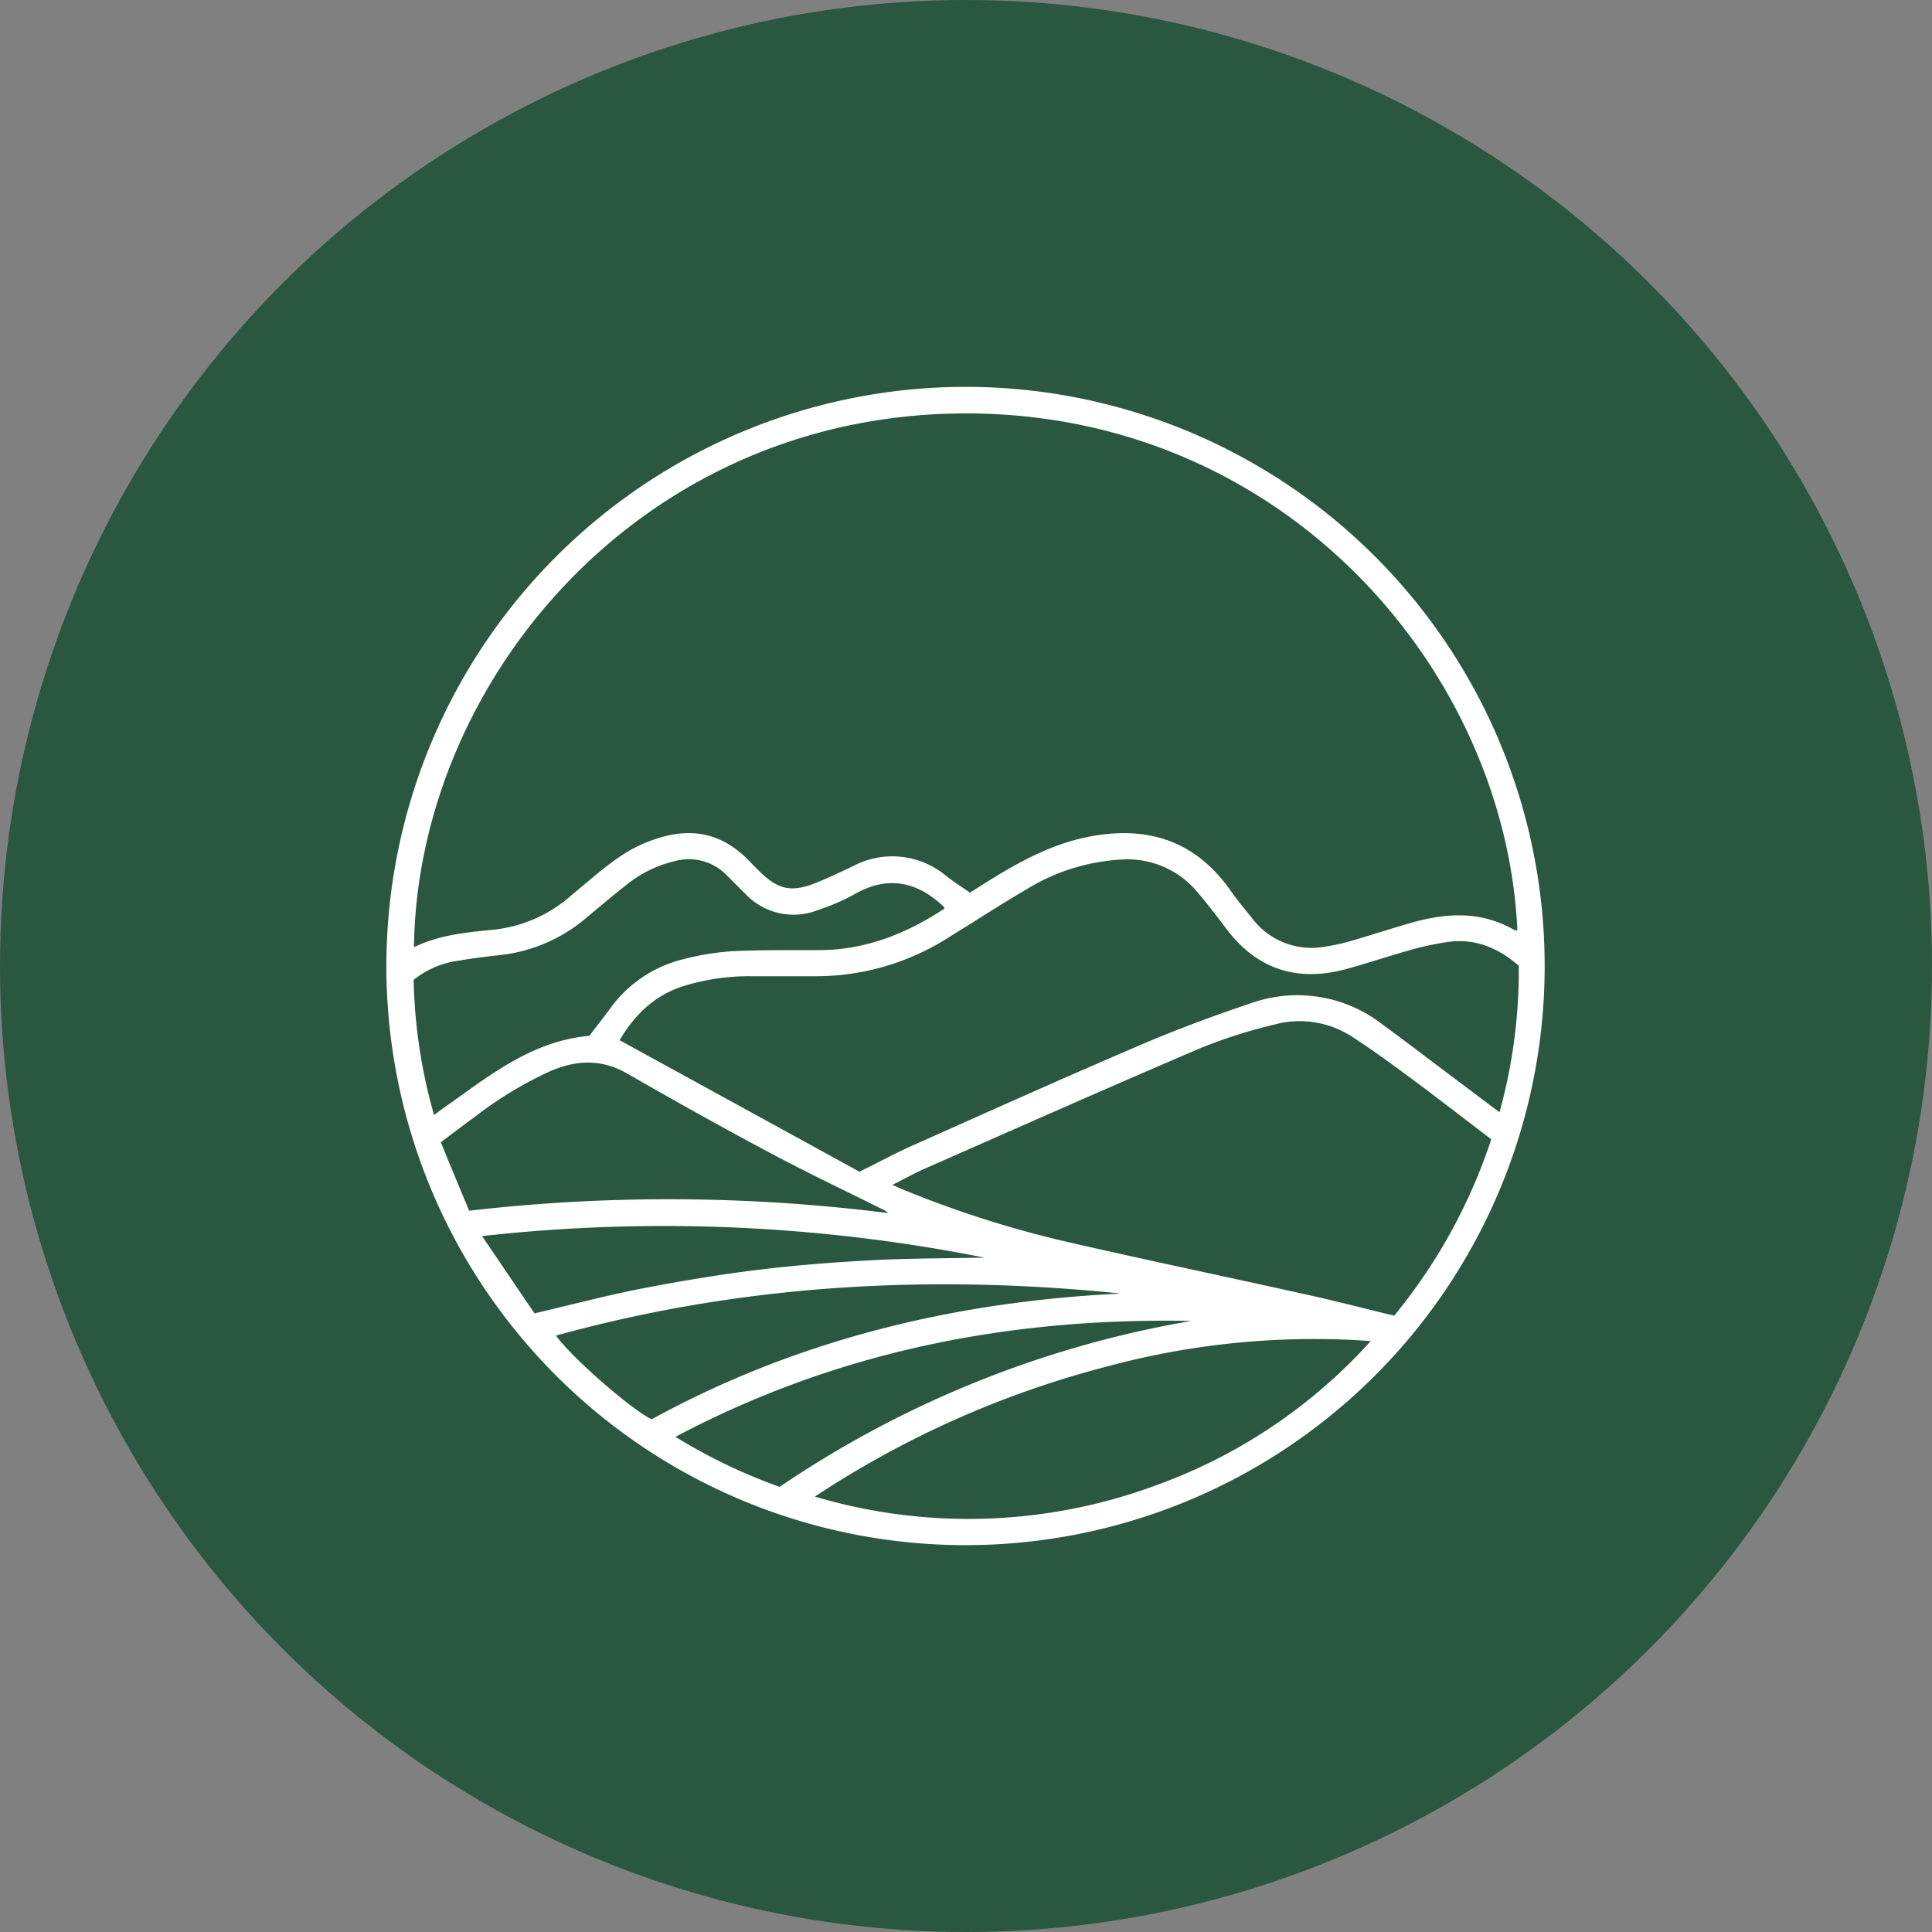
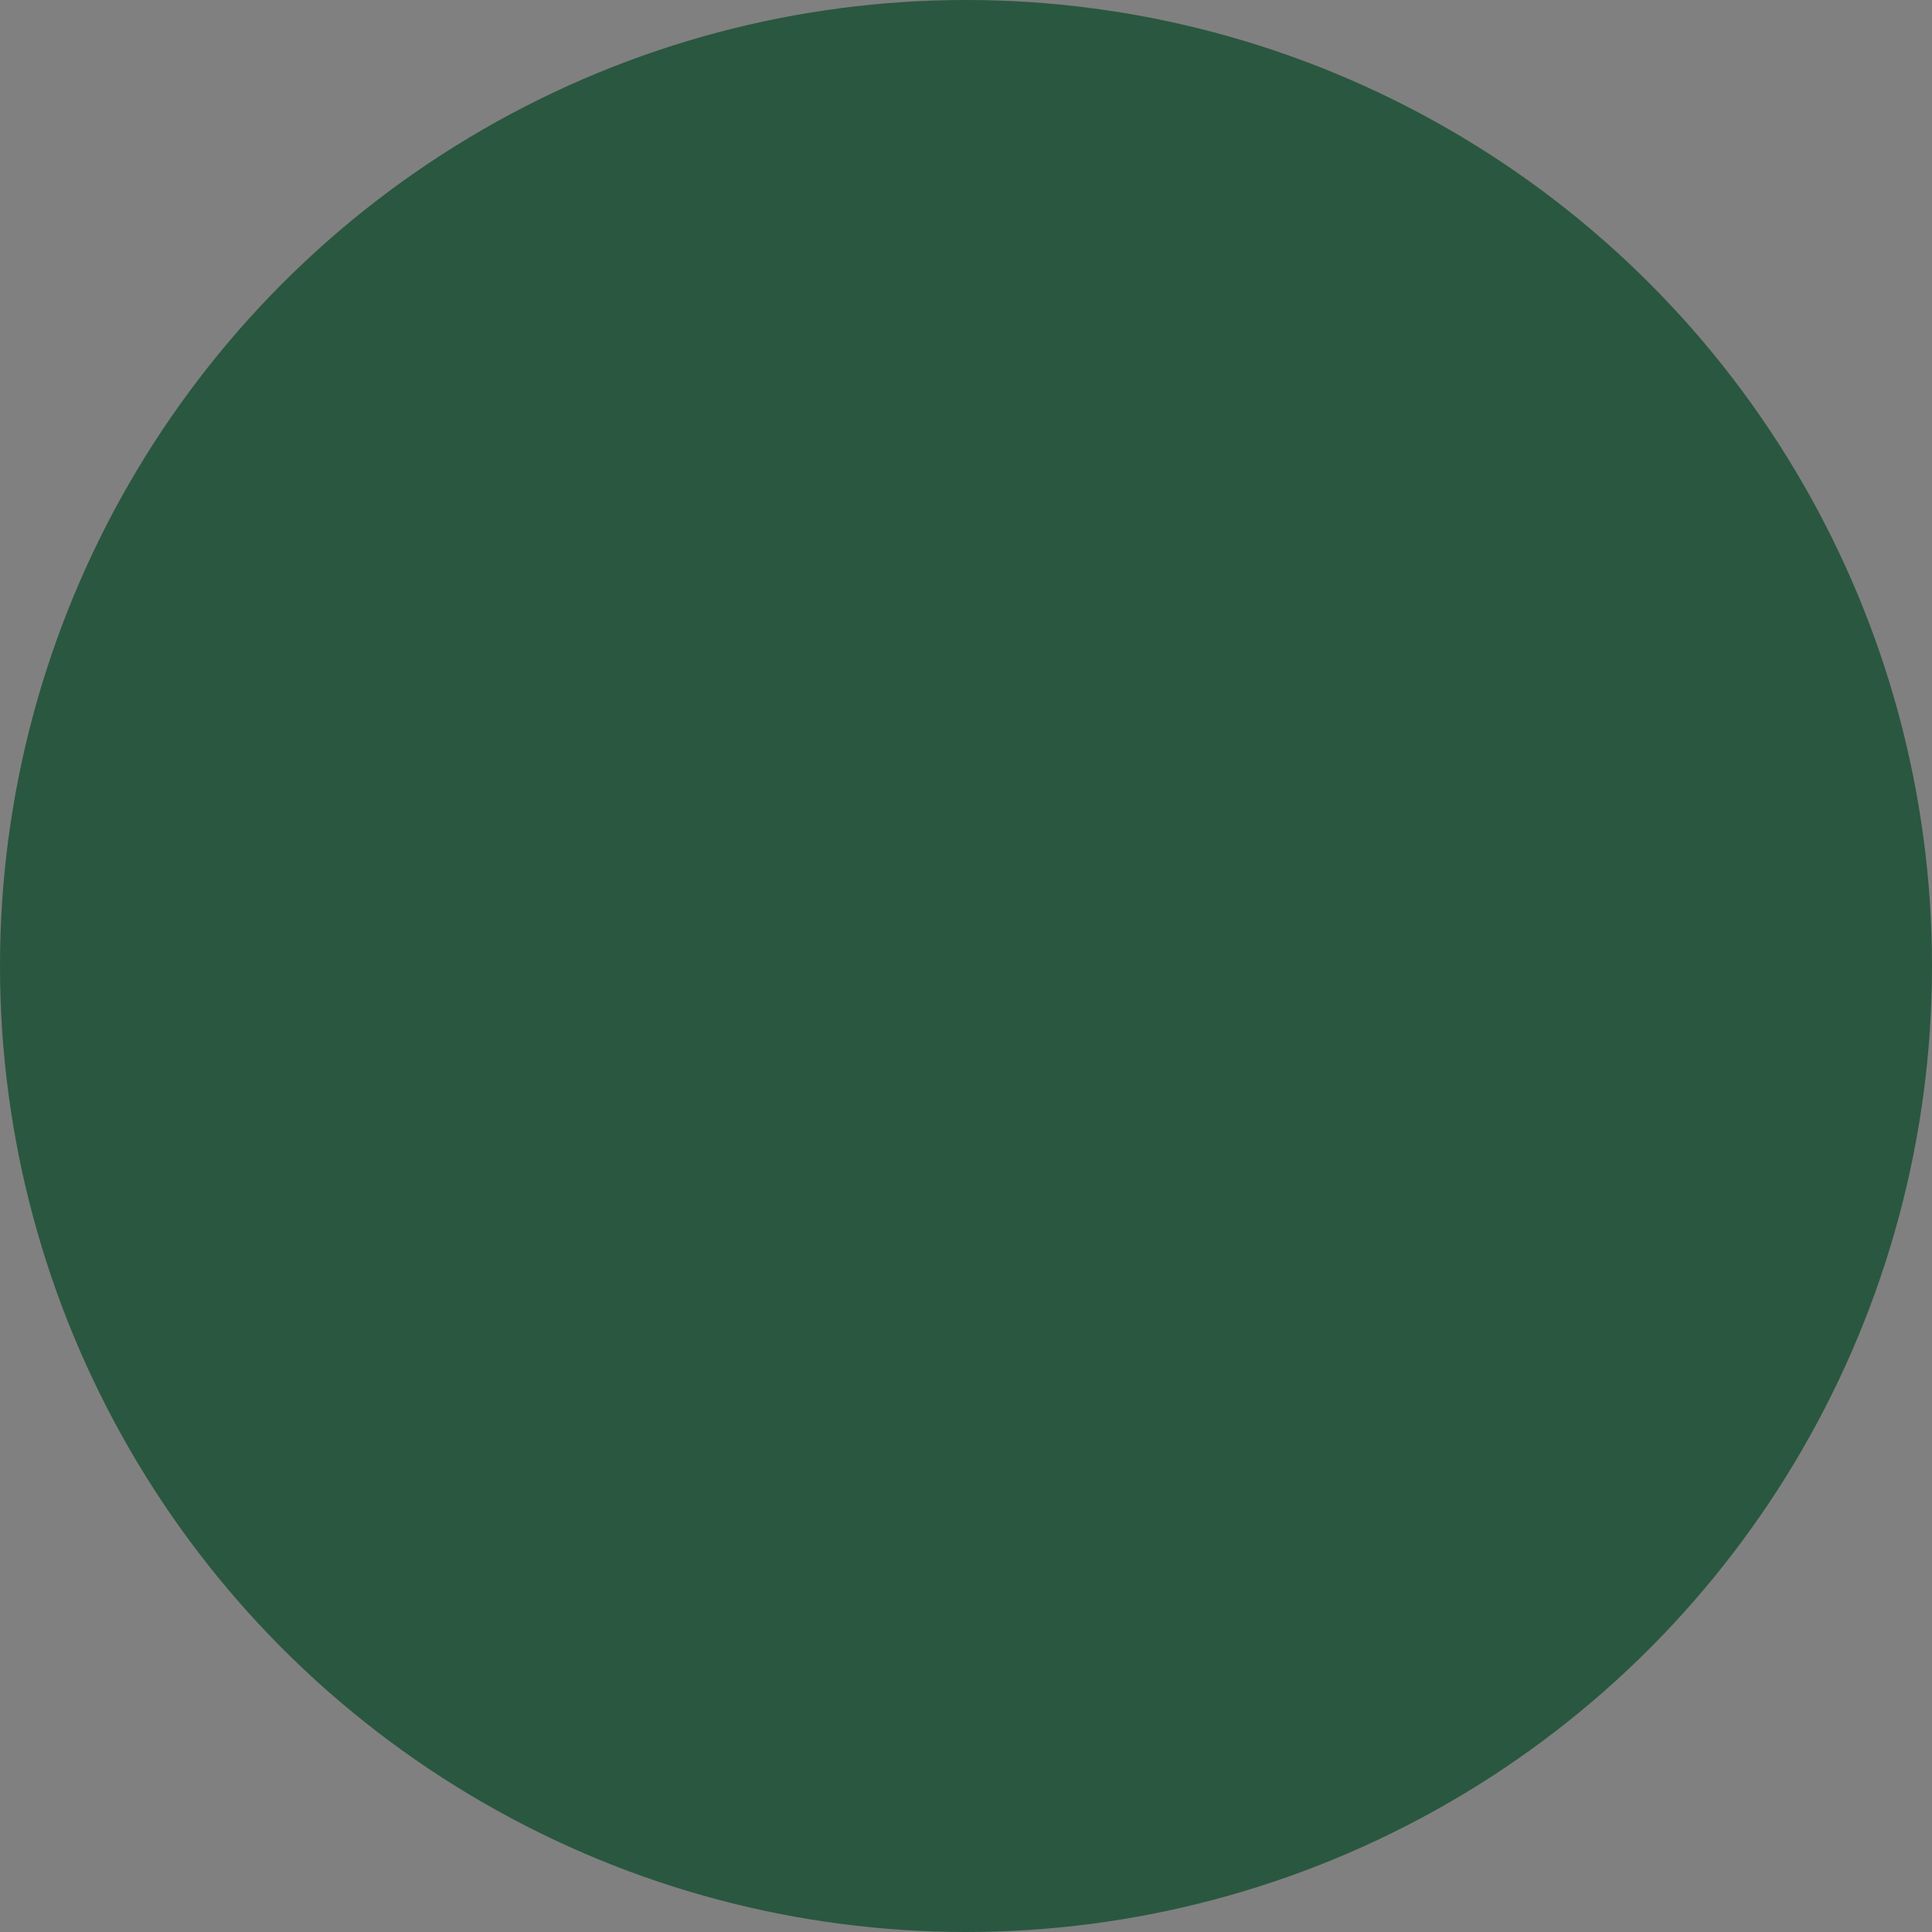
<svg xmlns="http://www.w3.org/2000/svg" id="Layer_1" data-name="Layer 1" viewBox="0 0 300 300" width="300" height="300">
  <rect x="0" y="0" width="300" height="300" fill="#808080" stroke="none" />
  <defs>
    <clipPath id="bz_circular_clip">
      <circle cx="150.0" cy="150.0" r="150.0" />
    </clipPath>
  </defs>
  <g clip-path="url(#bz_circular_clip)">
    <rect x="-1.5" y="-1.5" width="303" height="303" fill="#2a5740" />
-     <path d="M150.07,60.07a89.93,89.93,0,1,1-90.07,89A90,90,0,0,1,150.07,60.07Zm85.55,84.39c-1.86-40.57-36.53-80.78-86.56-80.26-50.18.53-84.26,42-84.78,82.88,3.88-1.88,8-2.29,12.17-2.7a21.57,21.57,0,0,0,12.13-5.23c.89-.76,1.79-1.49,2.69-2.25,2.81-2.36,5.62-4.7,9.08-6.09,6.07-2.45,11.39-2,16.17,3.07.42.44.86.87,1.29,1.3,3,3,5.09,3.47,9.08,1.84,1.88-.78,3.72-1.65,5.56-2.52A13,13,0,0,1,147,136.08c1.16.9,2.4,1.68,3.62,2.53l2.43-1.54c4.78-3,9.71-5.76,15.32-7,9.28-2,17,.15,22.68,8.17,1,1.45,2.16,2.83,3.28,4.21A11.53,11.53,0,0,0,205.7,147a29.81,29.81,0,0,0,3.73-.79c3.27-.94,6.51-2,9.78-2.94,5.45-1.54,10.84-1.84,16,1.18C235.29,144.47,235.46,144.44,235.62,144.46ZM133.45,181.94c3-1.46,5.55-2.86,8.24-4.06,11.7-5.22,23.39-10.48,35.17-15.52,5.69-2.44,11.51-4.62,17.39-6.58a21.5,21.5,0,0,1,20.41,3.29c3.61,2.64,7.16,5.36,10.74,8.05l7.44,5.59a82.66,82.66,0,0,0,3-22.75c-3.33-2.89-7-4.34-11.33-3.65a49,49,0,0,0-5.5,1.2c-3.38.94-6.71,2.09-10.1,3-7.53,2-13.75,0-18.5-6.31-1.44-1.91-2.9-3.8-4.44-5.63a14.13,14.13,0,0,0-12-5.09,31.3,31.3,0,0,0-14.68,4.68c-4,2.33-7.87,4.87-11.81,7.29a38.32,38.32,0,0,1-20.79,6.14q-5,0-10.07,0a34,34,0,0,0-10.82,1.64c-4.36,1.47-7.34,4.5-9.59,8.29Zm5.11,2.05c1.12.48,1.9.82,2.69,1.14a164.75,164.75,0,0,0,25.47,7.94c12,2.74,24.05,5.26,36.06,7.93,4.56,1,9.08,2.18,13.71,3.3a85.06,85.06,0,0,0,15.07-27.39c-4.2-3.2-8.25-6.35-12.37-9.41-3-2.21-6-4.42-9.09-6.42a14.92,14.92,0,0,0-12.17-2,80.92,80.92,0,0,0-11.32,3.59c-14.45,6.17-28.81,12.55-43.2,18.88C141.85,182.26,140.35,183.09,138.56,184Zm-12,48.41a83.83,83.83,0,0,0,53.05-1.8,82.55,82.55,0,0,0,33.24-22.36,123.18,123.18,0,0,0-40.8,3.91A150.61,150.61,0,0,0,126.52,232.4Zm20.13-91.31c-.11-.22-.12-.28-.16-.31-4.23-4-8.83-4.86-14-1.84a31.87,31.87,0,0,1-5.46,2.35,10.29,10.29,0,0,1-11.26-2.42c-1-1-2-2-3-3a8.2,8.2,0,0,0-8.16-2.12,18.53,18.53,0,0,0-7.21,3.52c-2.12,1.66-4.18,3.4-6.25,5.12a24.77,24.77,0,0,1-13.48,5.91c-2.13.23-4.25.49-6.35.85a14.19,14.19,0,0,0-7.13,3,82.69,82.69,0,0,0,3.17,21c1-.77,1.9-1.42,2.76-2,6.49-4.65,12.86-9.55,21.37-10.31,1-1.37,2.15-2.77,3.19-4.2a19.73,19.73,0,0,1,11.54-7.73,40,40,0,0,1,7.51-1.21c4.61-.22,9.25-.14,13.87-.17C134.58,147.42,140.82,144.94,146.65,141.09ZM72.85,188a270.76,270.76,0,0,1,65.07.37,2.87,2.87,0,0,0-.89-.59c-5.77-2.88-11.61-5.64-17.3-8.68-7.53-4-15-8.18-22.39-12.43-4-2.27-7.83-2.06-11.84-.37a60,60,0,0,0-11.84,7.18c-1.72,1.24-3.4,2.53-5.21,3.89C69.94,181,71.37,184.46,72.85,188Zm101,12.84c-29.53-3-58.7-1.41-87.52,6.55,2.51,3.47,11.66,11.45,14.85,13C123.81,208,148.22,202.13,173.89,200.87ZM185,205.11c-28.08-.53-54.86,4.62-80.11,18a85.36,85.36,0,0,0,16.17,7.77A162.53,162.53,0,0,1,185,205.11ZM83,203.94c6-1.41,11.67-2.91,17.4-4s11.61-2.07,17.46-2.78,11.65-1.16,17.48-1.47,11.67-.29,17.51-.41a255,255,0,0,0-78-3.34Z" fill="#fff" />
  </g>
</svg>